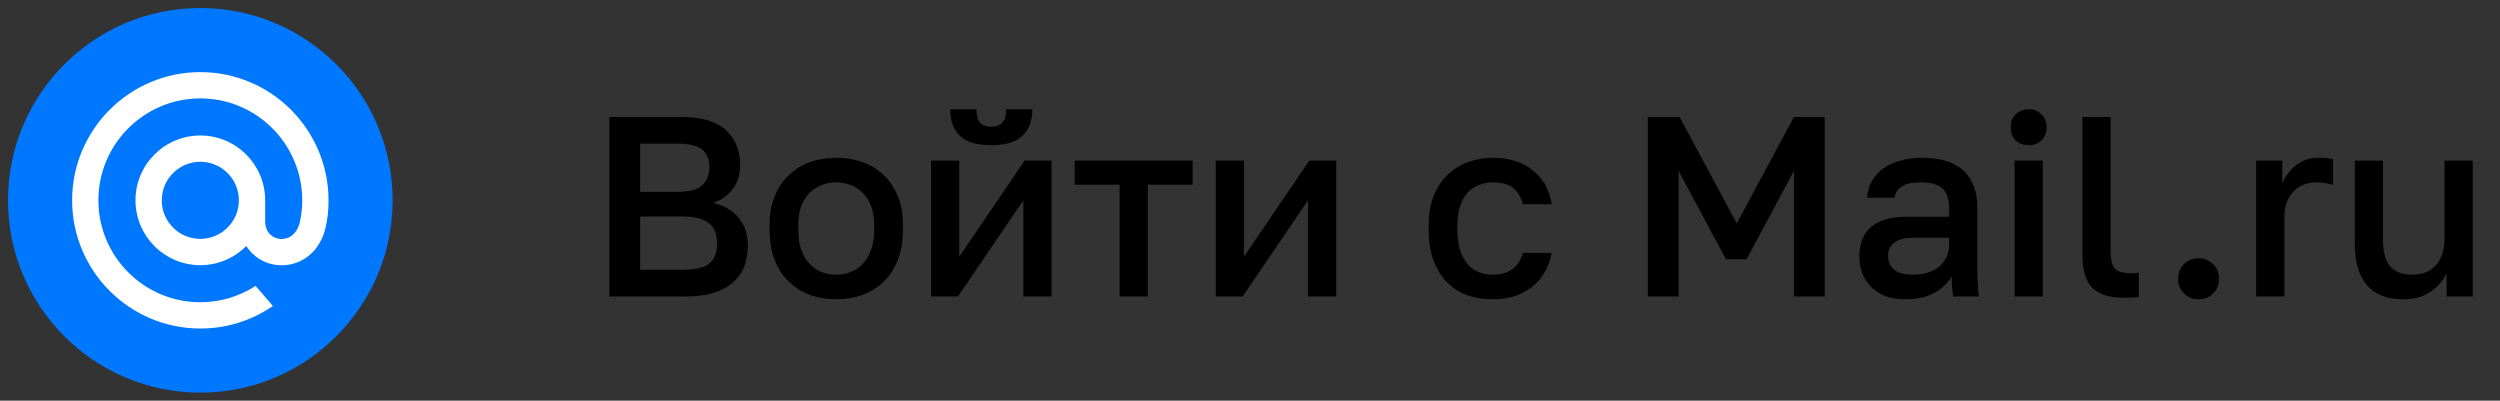
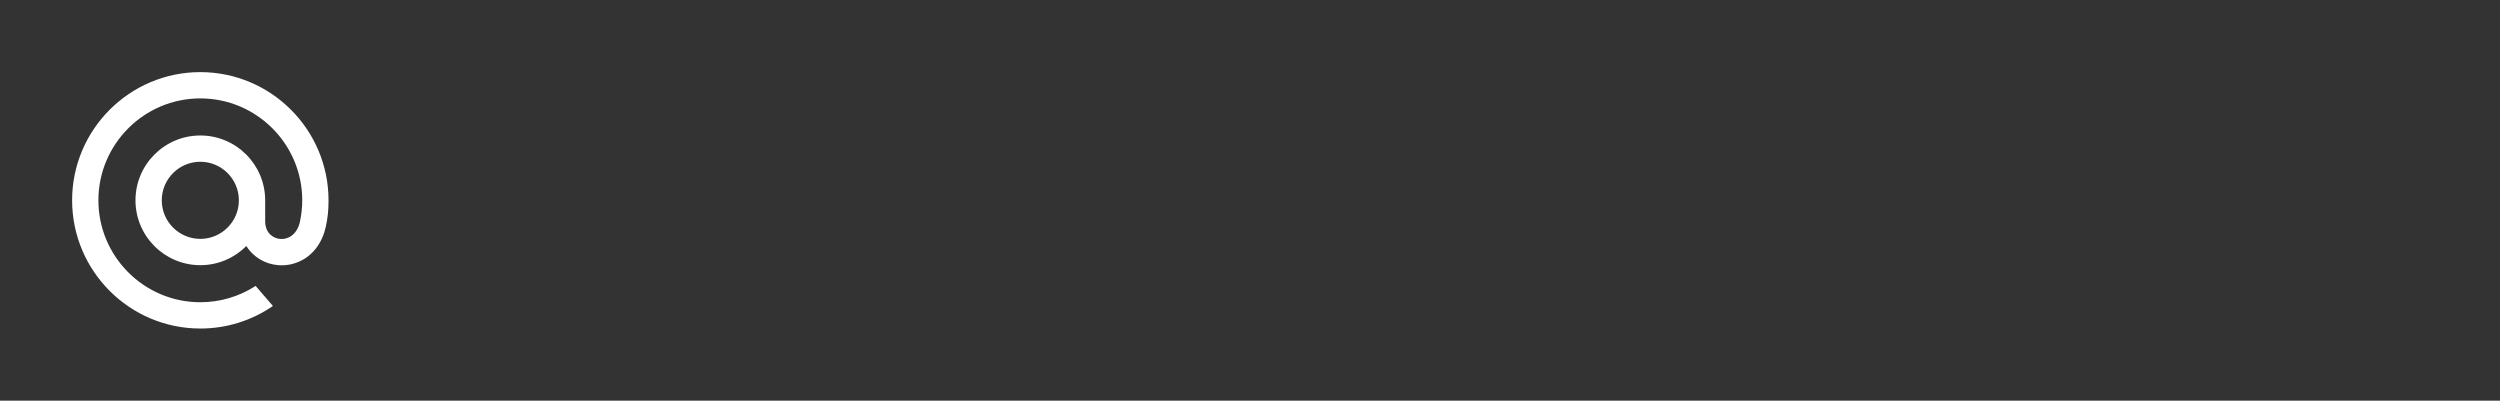
<svg xmlns="http://www.w3.org/2000/svg" width="156" height="25" viewBox="0 0 156 25" fill="none">
  <rect x="0" y="0" width="156" height="25" fill="#333333" stroke="none" />
  <g clip-path="url(#clip0_3979_3806)">
-     <path d="M24.5 12.5C24.5 5.873 19.127 0.5 12.5 0.5C5.873 0.5 0.5 5.873 0.5 12.5C0.5 19.127 5.873 24.5 12.5 24.5C19.127 24.5 24.5 19.127 24.5 12.5Z" fill="#0077FF" />
    <path d="M14.906 12.5C14.906 13.827 13.827 14.906 12.5 14.906C11.173 14.906 10.094 13.827 10.094 12.5C10.094 11.173 11.173 10.094 12.5 10.094C13.827 10.094 14.906 11.173 14.906 12.5ZM12.5 4.5C8.089 4.5 4.5 8.089 4.5 12.5C4.5 16.911 8.089 20.5 12.5 20.5C14.116 20.5 15.675 20.019 17.006 19.108L17.029 19.093L15.951 17.84L15.934 17.852C14.908 18.511 13.72 18.86 12.5 18.86C8.993 18.86 6.14 16.007 6.14 12.5C6.14 8.993 8.993 6.14 12.5 6.14C16.007 6.14 18.86 8.993 18.86 12.5C18.86 12.954 18.809 13.415 18.71 13.867C18.509 14.693 17.931 14.945 17.497 14.912C17.061 14.877 16.55 14.566 16.547 13.805V13.225V12.5C16.547 10.268 14.732 8.454 12.5 8.454C10.268 8.454 8.454 10.268 8.454 12.5C8.454 14.732 10.268 16.547 12.5 16.547C13.584 16.547 14.601 16.122 15.367 15.352C15.812 16.046 16.539 16.48 17.366 16.547C17.436 16.552 17.509 16.555 17.581 16.555C18.163 16.555 18.739 16.361 19.204 16.008C19.684 15.643 20.042 15.117 20.24 14.485C20.271 14.383 20.329 14.149 20.33 14.147L20.331 14.139C20.448 13.631 20.5 13.125 20.5 12.5C20.5 8.089 16.911 4.5 12.5 4.5Z" fill="white" />
  </g>
-   <path d="M38.026 7.3H42.506C43.775 7.3 44.703 7.572 45.29 8.116C45.887 8.66 46.186 9.385 46.186 10.292C46.186 10.868 46.037 11.364 45.738 11.78C45.439 12.185 45.029 12.479 44.506 12.66C45.167 12.809 45.69 13.113 46.074 13.572C46.469 14.02 46.666 14.607 46.666 15.332C46.666 15.801 46.591 16.233 46.442 16.628C46.293 17.012 46.058 17.343 45.738 17.62C45.429 17.897 45.029 18.116 44.538 18.276C44.047 18.425 43.455 18.5 42.762 18.5H38.026V7.3ZM42.554 16.836C43.386 16.836 43.957 16.703 44.266 16.436C44.586 16.169 44.746 15.759 44.746 15.204C44.746 14.937 44.709 14.697 44.634 14.484C44.559 14.271 44.437 14.095 44.266 13.956C44.095 13.807 43.866 13.695 43.578 13.62C43.301 13.545 42.954 13.508 42.538 13.508H39.946V16.836H42.554ZM42.266 11.972C43.013 11.972 43.53 11.833 43.818 11.556C44.117 11.279 44.266 10.905 44.266 10.436C44.266 9.956 44.122 9.593 43.834 9.348C43.546 9.092 43.023 8.964 42.266 8.964H39.946V11.972H42.266ZM52.183 18.676C51.596 18.676 51.047 18.585 50.535 18.404C50.033 18.212 49.596 17.935 49.223 17.572C48.849 17.209 48.556 16.761 48.343 16.228C48.13 15.684 48.023 15.055 48.023 14.34V14.02C48.023 13.348 48.13 12.756 48.343 12.244C48.556 11.721 48.849 11.284 49.223 10.932C49.596 10.569 50.033 10.297 50.535 10.116C51.047 9.935 51.596 9.844 52.183 9.844C52.77 9.844 53.313 9.935 53.815 10.116C54.327 10.297 54.77 10.569 55.143 10.932C55.516 11.284 55.809 11.721 56.023 12.244C56.236 12.756 56.343 13.348 56.343 14.02V14.34C56.343 15.055 56.236 15.684 56.023 16.228C55.809 16.761 55.516 17.209 55.143 17.572C54.77 17.935 54.327 18.212 53.815 18.404C53.313 18.585 52.77 18.676 52.183 18.676ZM52.183 17.14C52.492 17.14 52.785 17.087 53.063 16.98C53.351 16.873 53.602 16.708 53.815 16.484C54.039 16.26 54.215 15.972 54.343 15.62C54.481 15.268 54.551 14.841 54.551 14.34V14.02C54.551 13.561 54.481 13.167 54.343 12.836C54.215 12.505 54.039 12.233 53.815 12.02C53.602 11.807 53.351 11.647 53.063 11.54C52.785 11.433 52.492 11.38 52.183 11.38C51.873 11.38 51.575 11.433 51.287 11.54C51.01 11.647 50.759 11.807 50.535 12.02C50.322 12.233 50.145 12.505 50.007 12.836C49.879 13.167 49.815 13.561 49.815 14.02V14.34C49.815 14.841 49.879 15.268 50.007 15.62C50.145 15.972 50.322 16.26 50.535 16.484C50.759 16.708 51.01 16.873 51.287 16.98C51.575 17.087 51.873 17.14 52.183 17.14ZM58.097 10.02H59.857V16.02L63.937 10.02H65.617V18.5H63.857V12.5L59.777 18.5H58.097V10.02ZM61.857 9.06C60.971 9.06 60.321 8.868 59.905 8.484C59.499 8.089 59.297 7.535 59.297 6.82H60.929C60.929 7.204 61.003 7.481 61.153 7.652C61.313 7.823 61.547 7.908 61.857 7.908C62.166 7.908 62.395 7.823 62.545 7.652C62.705 7.481 62.785 7.204 62.785 6.82H64.417C64.417 7.535 64.209 8.089 63.793 8.484C63.377 8.868 62.731 9.06 61.857 9.06ZM69.862 11.524H67.062V10.02H74.422V11.524H71.622V18.5H69.862V11.524ZM75.862 10.02H77.622V16.02L81.702 10.02H83.382V18.5H81.622V12.5L77.542 18.5H75.862V10.02ZM93.148 18.676C92.572 18.676 92.038 18.591 91.548 18.42C91.068 18.239 90.647 17.967 90.284 17.604C89.932 17.241 89.654 16.788 89.452 16.244C89.249 15.7 89.148 15.065 89.148 14.34V14.02C89.148 13.337 89.254 12.735 89.468 12.212C89.681 11.689 89.969 11.252 90.332 10.9C90.705 10.548 91.132 10.287 91.612 10.116C92.103 9.935 92.615 9.844 93.148 9.844C93.703 9.844 94.193 9.919 94.62 10.068C95.057 10.217 95.425 10.425 95.724 10.692C96.033 10.948 96.278 11.252 96.46 11.604C96.641 11.956 96.764 12.335 96.828 12.74H95.036C94.929 12.345 94.737 12.02 94.46 11.764C94.183 11.508 93.745 11.38 93.148 11.38C92.849 11.38 92.567 11.433 92.3 11.54C92.033 11.636 91.799 11.791 91.596 12.004C91.393 12.217 91.233 12.495 91.116 12.836C90.999 13.167 90.94 13.561 90.94 14.02V14.34C90.94 14.841 90.999 15.273 91.116 15.636C91.233 15.988 91.393 16.276 91.596 16.5C91.799 16.724 92.033 16.889 92.3 16.996C92.567 17.092 92.849 17.14 93.148 17.14C94.14 17.14 94.769 16.687 95.036 15.78H96.828C96.743 16.228 96.593 16.633 96.38 16.996C96.177 17.348 95.916 17.652 95.596 17.908C95.276 18.153 94.908 18.345 94.492 18.484C94.076 18.612 93.628 18.676 93.148 18.676ZM102.823 7.3H104.807L108.375 13.94L111.943 7.3H113.863V18.5H111.943V10.66L108.983 16.18H107.703L104.743 10.66V18.5H102.823V7.3ZM118.905 18.676C118.446 18.676 118.035 18.612 117.673 18.484C117.321 18.345 117.022 18.159 116.777 17.924C116.531 17.679 116.345 17.396 116.217 17.076C116.089 16.756 116.025 16.404 116.025 16.02C116.025 15.177 116.275 14.553 116.777 14.148C117.278 13.732 118.014 13.524 118.985 13.524H121.625V13.06C121.625 12.42 121.481 11.983 121.193 11.748C120.915 11.503 120.473 11.38 119.865 11.38C119.321 11.38 118.921 11.465 118.665 11.636C118.409 11.807 118.259 12.041 118.217 12.34H116.505C116.526 11.977 116.617 11.647 116.777 11.348C116.947 11.039 117.177 10.772 117.465 10.548C117.763 10.324 118.121 10.153 118.537 10.036C118.953 9.908 119.422 9.844 119.945 9.844C120.467 9.844 120.937 9.903 121.353 10.02C121.779 10.137 122.142 10.324 122.441 10.58C122.739 10.825 122.969 11.145 123.129 11.54C123.299 11.935 123.385 12.409 123.385 12.964V16.34C123.385 16.788 123.39 17.183 123.401 17.524C123.411 17.855 123.438 18.18 123.481 18.5H121.881C121.849 18.255 121.822 18.047 121.801 17.876C121.79 17.705 121.785 17.492 121.785 17.236C121.582 17.631 121.23 17.972 120.729 18.26C120.238 18.537 119.63 18.676 118.905 18.676ZM119.385 17.14C119.683 17.14 119.966 17.103 120.233 17.028C120.51 16.943 120.75 16.825 120.953 16.676C121.155 16.516 121.315 16.324 121.433 16.1C121.561 15.865 121.625 15.599 121.625 15.3V14.836H119.305C118.857 14.836 118.494 14.932 118.217 15.124C117.95 15.316 117.817 15.599 117.817 15.972C117.817 16.324 117.939 16.607 118.185 16.82C118.441 17.033 118.841 17.14 119.385 17.14ZM125.71 10.02H127.47V18.5H125.71V10.02ZM126.59 9.06C126.259 9.06 125.987 8.959 125.774 8.756C125.571 8.543 125.47 8.271 125.47 7.94C125.47 7.609 125.571 7.343 125.774 7.14C125.987 6.927 126.259 6.82 126.59 6.82C126.92 6.82 127.187 6.927 127.39 7.14C127.603 7.343 127.71 7.609 127.71 7.94C127.71 8.271 127.603 8.543 127.39 8.756C127.187 8.959 126.92 9.06 126.59 9.06ZM132.582 18.58C132.124 18.58 131.729 18.532 131.398 18.436C131.068 18.34 130.79 18.185 130.566 17.972C130.353 17.748 130.193 17.46 130.086 17.108C129.99 16.745 129.942 16.308 129.942 15.796V7.3H131.702V15.668C131.702 16.191 131.788 16.553 131.958 16.756C132.129 16.948 132.444 17.044 132.902 17.044C133.02 17.044 133.121 17.044 133.206 17.044C133.292 17.033 133.377 17.023 133.462 17.012V18.532C133.377 18.553 133.238 18.564 133.046 18.564C132.854 18.575 132.7 18.58 132.582 18.58ZM137.191 18.676C136.828 18.676 136.524 18.553 136.279 18.308C136.034 18.063 135.911 17.759 135.911 17.396C135.911 17.023 136.034 16.719 136.279 16.484C136.524 16.239 136.828 16.116 137.191 16.116C137.554 16.116 137.858 16.239 138.103 16.484C138.348 16.719 138.471 17.023 138.471 17.396C138.471 17.759 138.348 18.063 138.103 18.308C137.858 18.553 137.554 18.676 137.191 18.676ZM140.784 10.02H142.416V11.46C142.587 11.023 142.864 10.644 143.248 10.324C143.643 10.004 144.128 9.844 144.704 9.844C144.971 9.844 145.168 9.855 145.296 9.876C145.435 9.897 145.531 9.919 145.584 9.94V11.54C145.403 11.487 145.237 11.449 145.088 11.428C144.939 11.396 144.757 11.38 144.544 11.38C144.192 11.38 143.888 11.444 143.632 11.572C143.387 11.689 143.184 11.849 143.024 12.052C142.864 12.244 142.741 12.473 142.656 12.74C142.581 12.996 142.544 13.263 142.544 13.54V18.5H140.784V10.02ZM149.978 18.676C148.976 18.676 148.218 18.388 147.706 17.812C147.194 17.225 146.938 16.335 146.938 15.14V10.02H148.698V14.98C148.698 15.695 148.842 16.233 149.13 16.596C149.429 16.959 149.898 17.14 150.538 17.14C150.89 17.14 151.189 17.081 151.434 16.964C151.69 16.847 151.898 16.687 152.058 16.484C152.218 16.281 152.336 16.052 152.41 15.796C152.496 15.529 152.538 15.257 152.538 14.98V10.02H154.298V18.5H152.666V17.06C152.464 17.497 152.133 17.876 151.674 18.196C151.226 18.516 150.661 18.676 149.978 18.676Z" fill="black" />
  <defs>
    <clipPath id="clip0_3979_3806">
      <rect width="24" height="24" fill="white" transform="translate(0.5 0.5)" />
    </clipPath>
  </defs>
</svg>